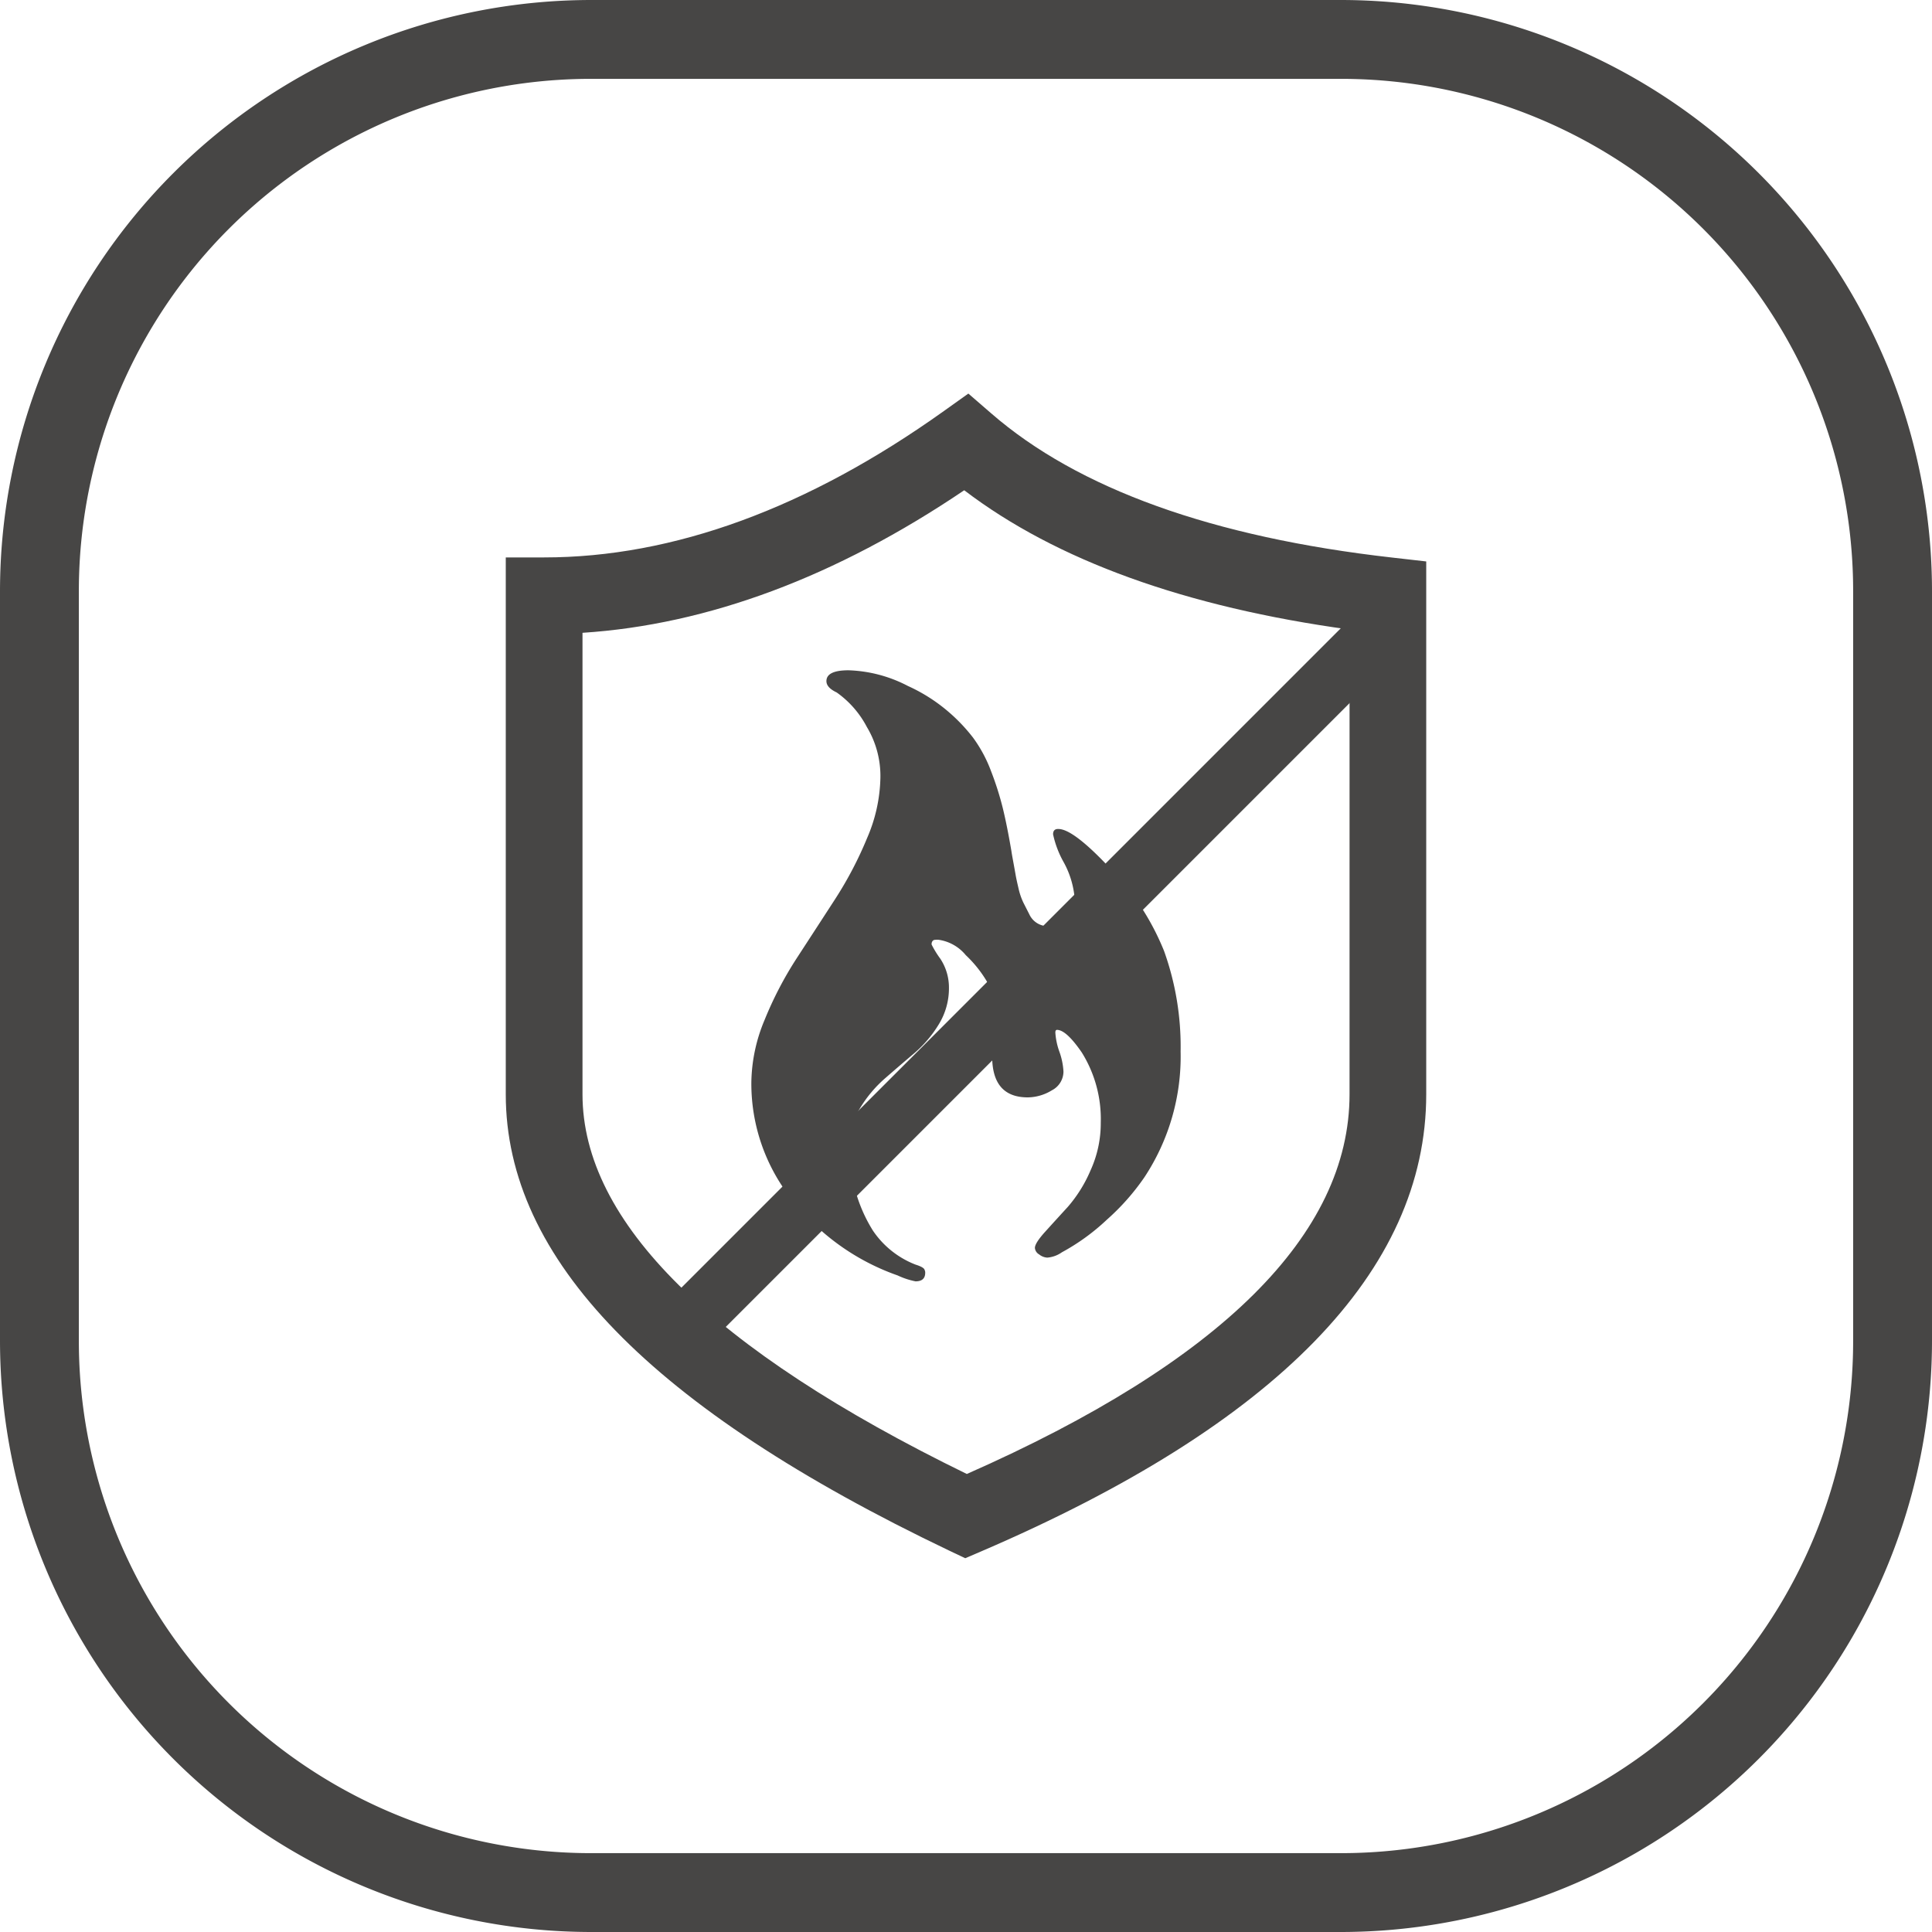
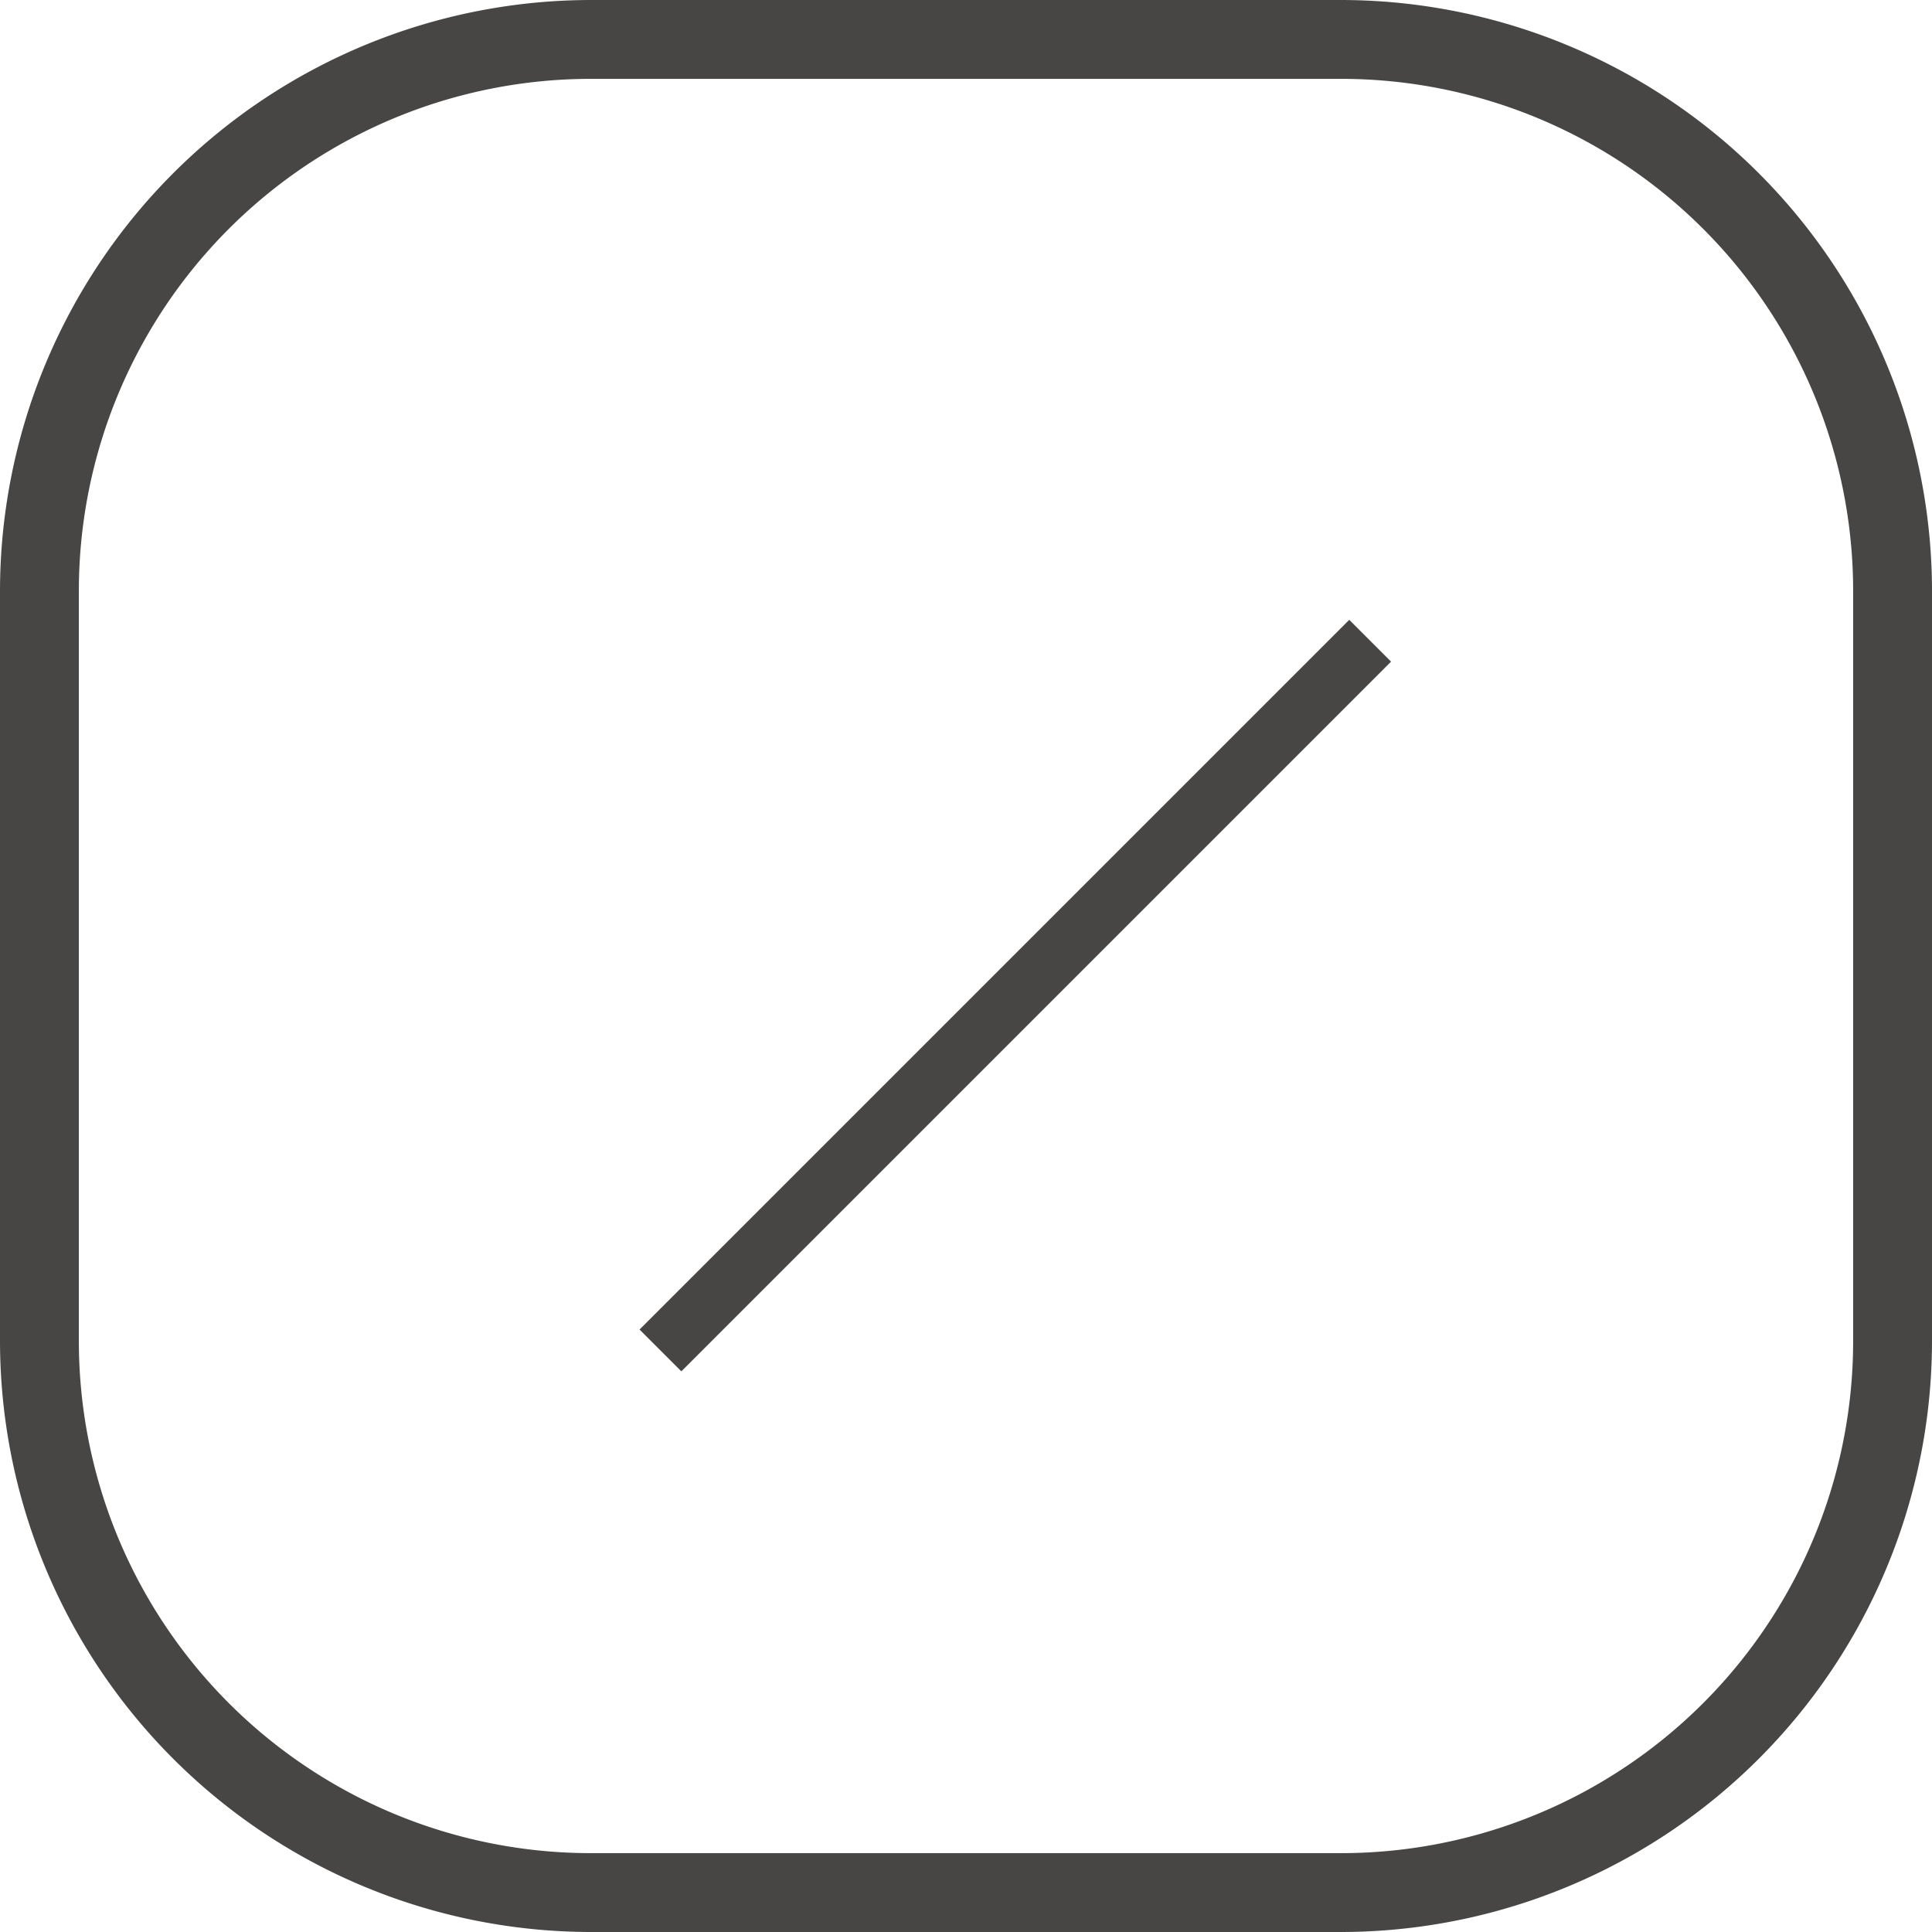
<svg xmlns="http://www.w3.org/2000/svg" width="98" height="98" viewBox="0 0 98 98">
  <g id="Boil_dry_protection" data-name="Boil –dry protection" transform="translate(-950 -8800)">
    <path id="矩形_1533" data-name="矩形 1533" d="M30,4A25.975,25.975,0,0,0,4,30V68A25.975,25.975,0,0,0,30,94H68A25.975,25.975,0,0,0,94,68V30A25.975,25.975,0,0,0,68,4H30m0-4H68A30,30,0,0,1,98,30V68A30,30,0,0,1,68,98H30A30,30,0,0,1,0,68V30A30,30,0,0,1,30,0Z" transform="translate(950 8800)" fill="#474645" />
    <g id="组_16801" data-name="组 16801" transform="translate(847.655 8796.664)">
-       <path id="路径_1962" data-name="路径 1962" d="M172.962,31.618c-9.1-1.029-15.941-3.49-20.341-7.317L151.464,23.3l-1.249.891c-6.9,4.924-13.717,7.42-20.269,7.42H128V58.843c0,8.35,7.361,15.923,22.507,23.154l.8.379.811-.348C167.1,75.593,174.69,67.793,174.69,58.843V31.815ZM170.8,58.843c0,7.1-6.529,13.579-19.413,19.26-12.937-6.309-19.495-12.787-19.495-19.26V35.435c6.363-.412,12.863-2.838,19.363-7.231,4.665,3.556,11.227,5.928,19.546,7.066Z" fill="#474645" />
-     </g>
-     <path id="路径_1963" data-name="路径 1963" d="M95.3,75.395a11.113,11.113,0,0,1-1.835,6.379,11.726,11.726,0,0,1-1.9,2.149,10.868,10.868,0,0,1-2.287,1.659,1.492,1.492,0,0,1-.741.27.712.712,0,0,1-.412-.162.42.42,0,0,1-.216-.329q0-.245.52-.82t1.148-1.261a7,7,0,0,0,1.153-1.85,5.772,5.772,0,0,0,.52-2.424,6.377,6.377,0,0,0-.962-3.558Q89.5,74.3,89.029,74.3q-.083,0-.083.137a3.521,3.521,0,0,0,.206.972,3.546,3.546,0,0,1,.206,1,1.075,1.075,0,0,1-.589.957,2.38,2.38,0,0,1-1.222.358q-1.806,0-1.806-2.081,0-.412.039-1.207t.044-1.2a2.883,2.883,0,0,0-.275-1.261A6.177,6.177,0,0,0,84.4,70.507a2.18,2.18,0,0,0-1.4-.78,1.246,1.246,0,0,0-.191.01.161.161,0,0,0-.1.069.254.254,0,0,0-.039.167,4.959,4.959,0,0,0,.437.712,2.64,2.64,0,0,1,.442,1.477,3.5,3.5,0,0,1-.52,1.865A6.1,6.1,0,0,1,81.771,75.5q-.741.628-1.467,1.261a6.4,6.4,0,0,0-1.246,1.477,3.476,3.476,0,0,0-.52,1.86,7.647,7.647,0,0,0,1.153,4.382,4.621,4.621,0,0,0,2.164,1.727q.437.137.461.275a.285.285,0,0,1,.029.137q0,.437-.491.437a3.9,3.9,0,0,1-.908-.3,11.711,11.711,0,0,1-5.339-3.823,9.422,9.422,0,0,1-2.081-5.982A8.424,8.424,0,0,1,74.2,73.79a18.474,18.474,0,0,1,1.644-3.15q.972-1.492,1.929-2.969A19.1,19.1,0,0,0,79.4,64.564a8.041,8.041,0,0,0,.672-3.057,4.83,4.83,0,0,0-.687-2.571,4.962,4.962,0,0,0-1.531-1.752q-.52-.245-.52-.574,0-.55,1.124-.55a6.969,6.969,0,0,1,3.008.795,8.583,8.583,0,0,1,1.948,1.217,8.821,8.821,0,0,1,1.354,1.4,6.991,6.991,0,0,1,.918,1.708,15.442,15.442,0,0,1,.6,1.894q.216.888.437,2.189,0,.029.083.481t.123.682q.039.231.147.687a3.358,3.358,0,0,0,.25.736l.3.589a1.028,1.028,0,0,0,.9.6,1.316,1.316,0,0,0,1.4-1.4,4.59,4.59,0,0,0-.55-1.83,5.022,5.022,0,0,1-.545-1.428q0-.28.27-.27.741,0,2.547,1.914A12.992,12.992,0,0,1,94.461,70.3a14.355,14.355,0,0,1,.839,5.094Z" transform="translate(914.586 8777.94)" fill="#474645" />
+       </g>
    <path id="直线_640" data-name="直线 640" d="M1.061,37.061l-2.121-2.121,36-36,2.121,2.121Z" transform="translate(983.5 8832.5)" fill="#474645" />
  </g>
</svg>